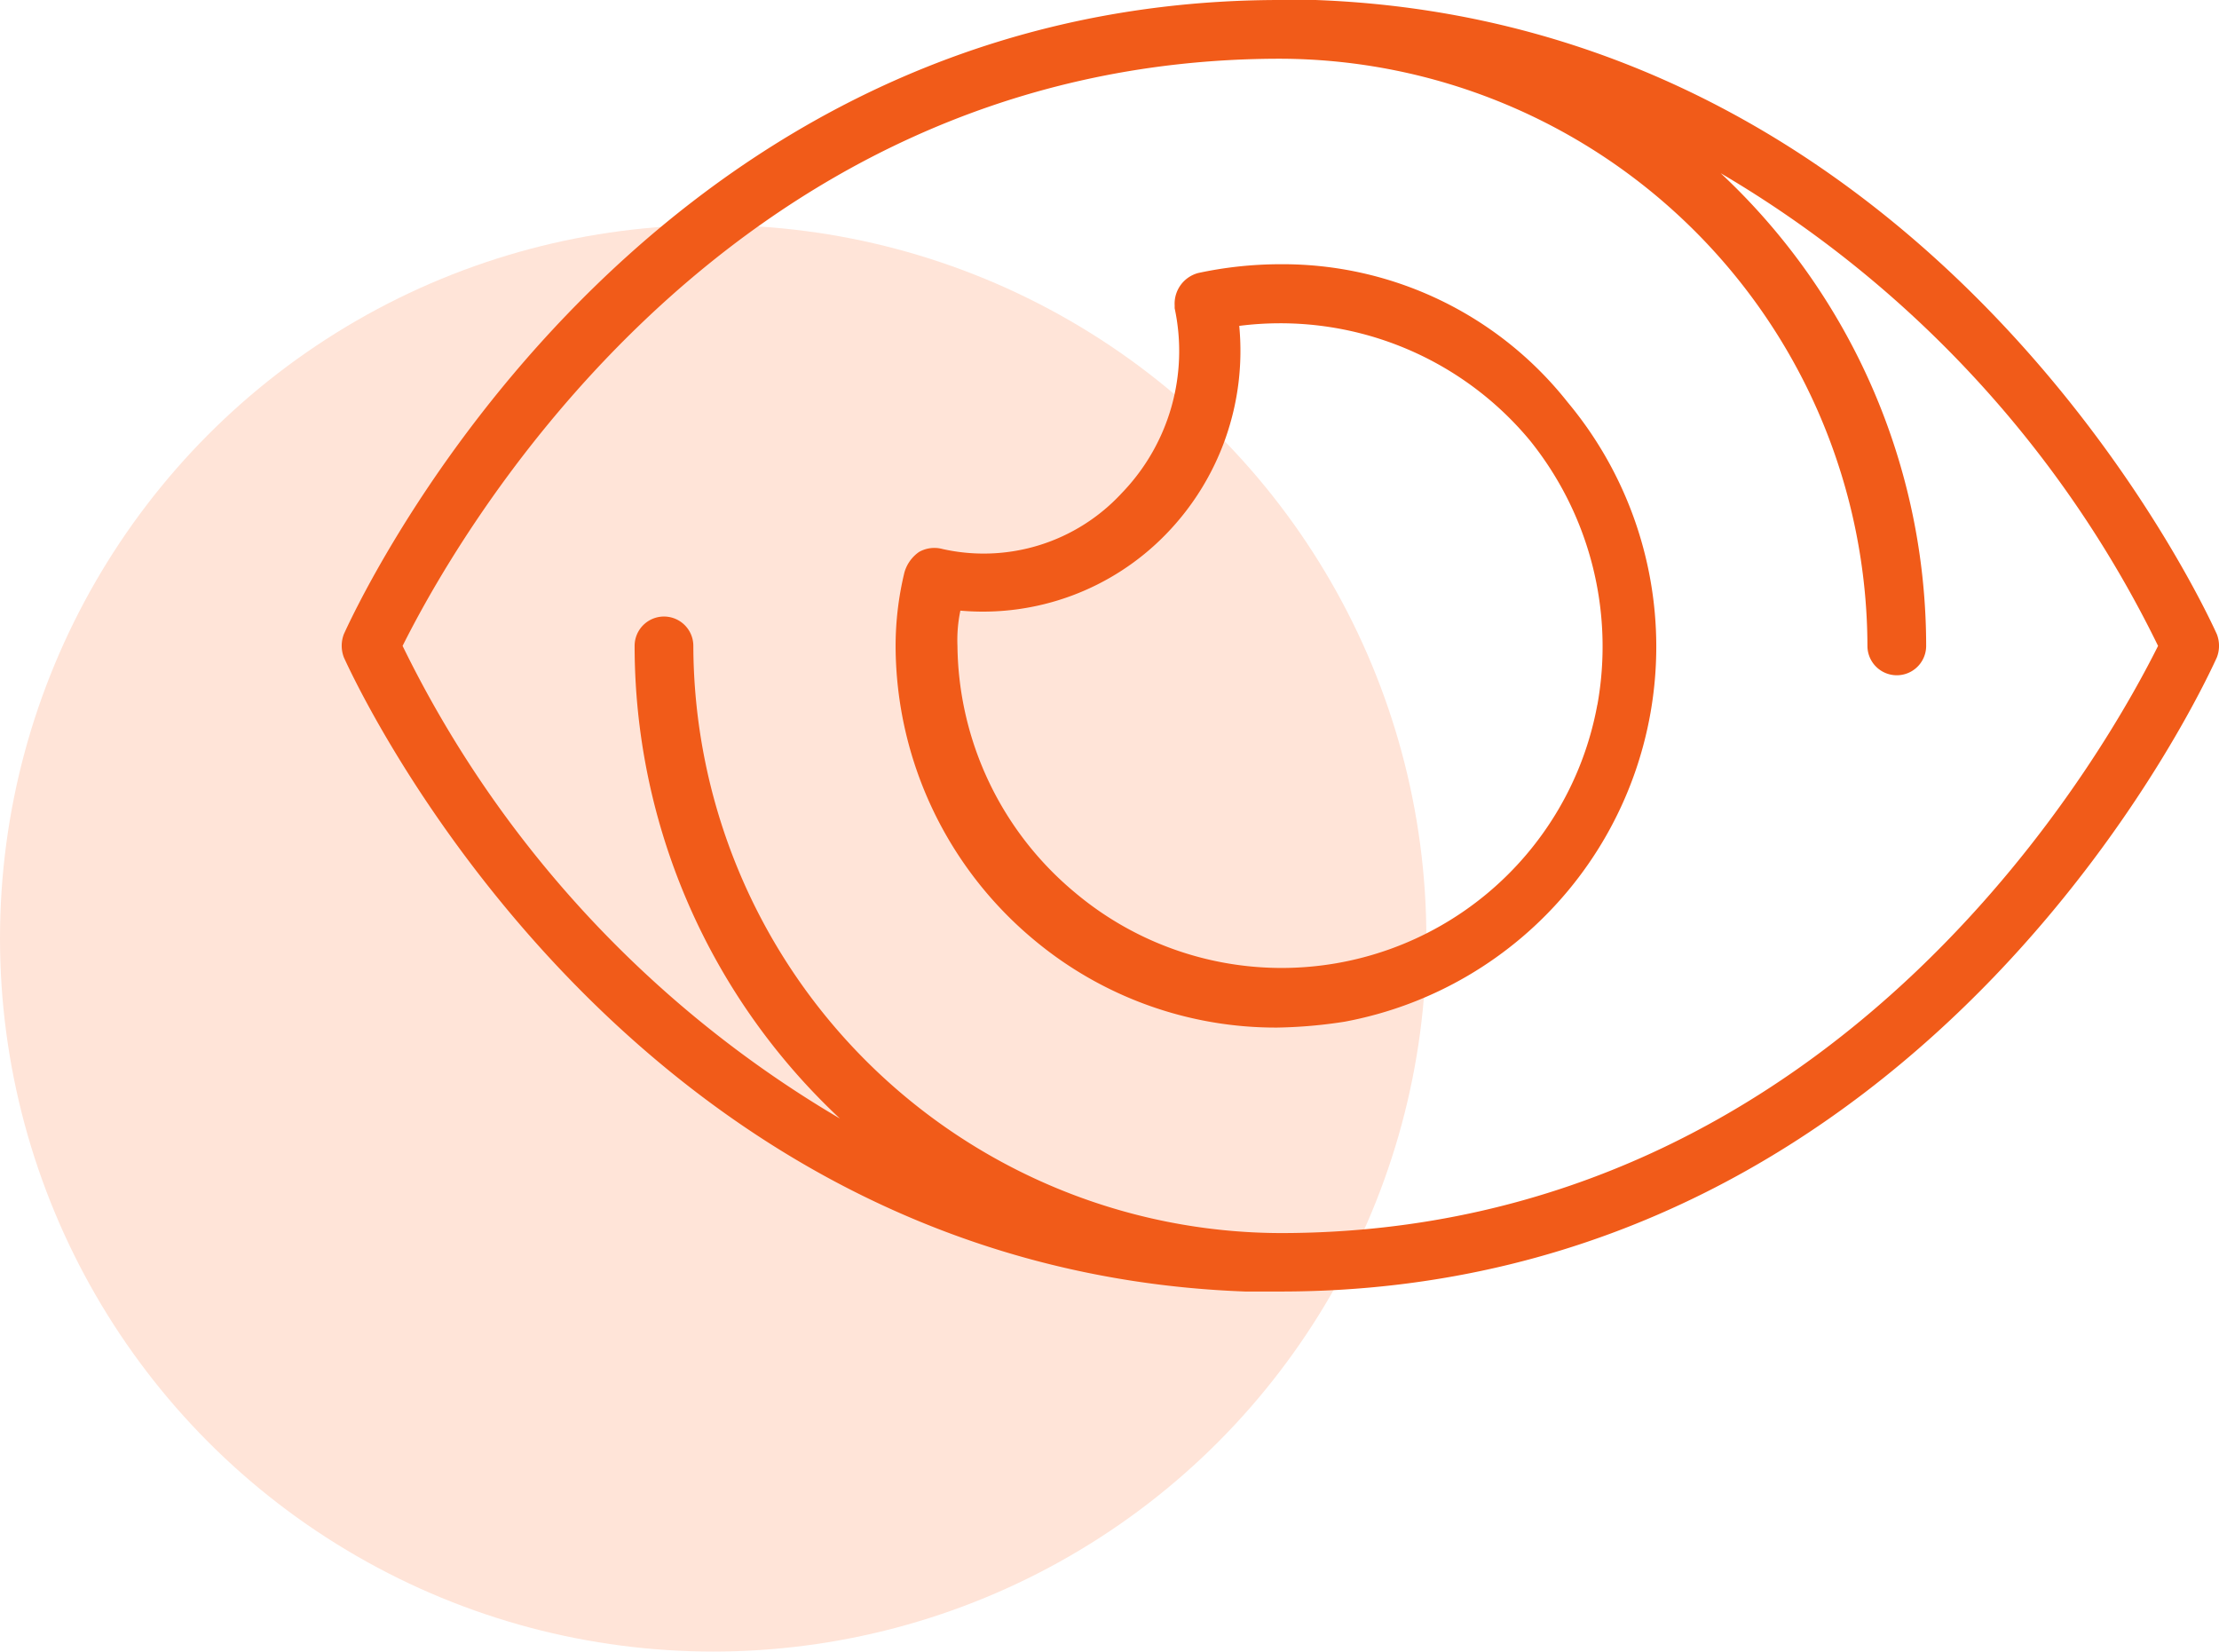
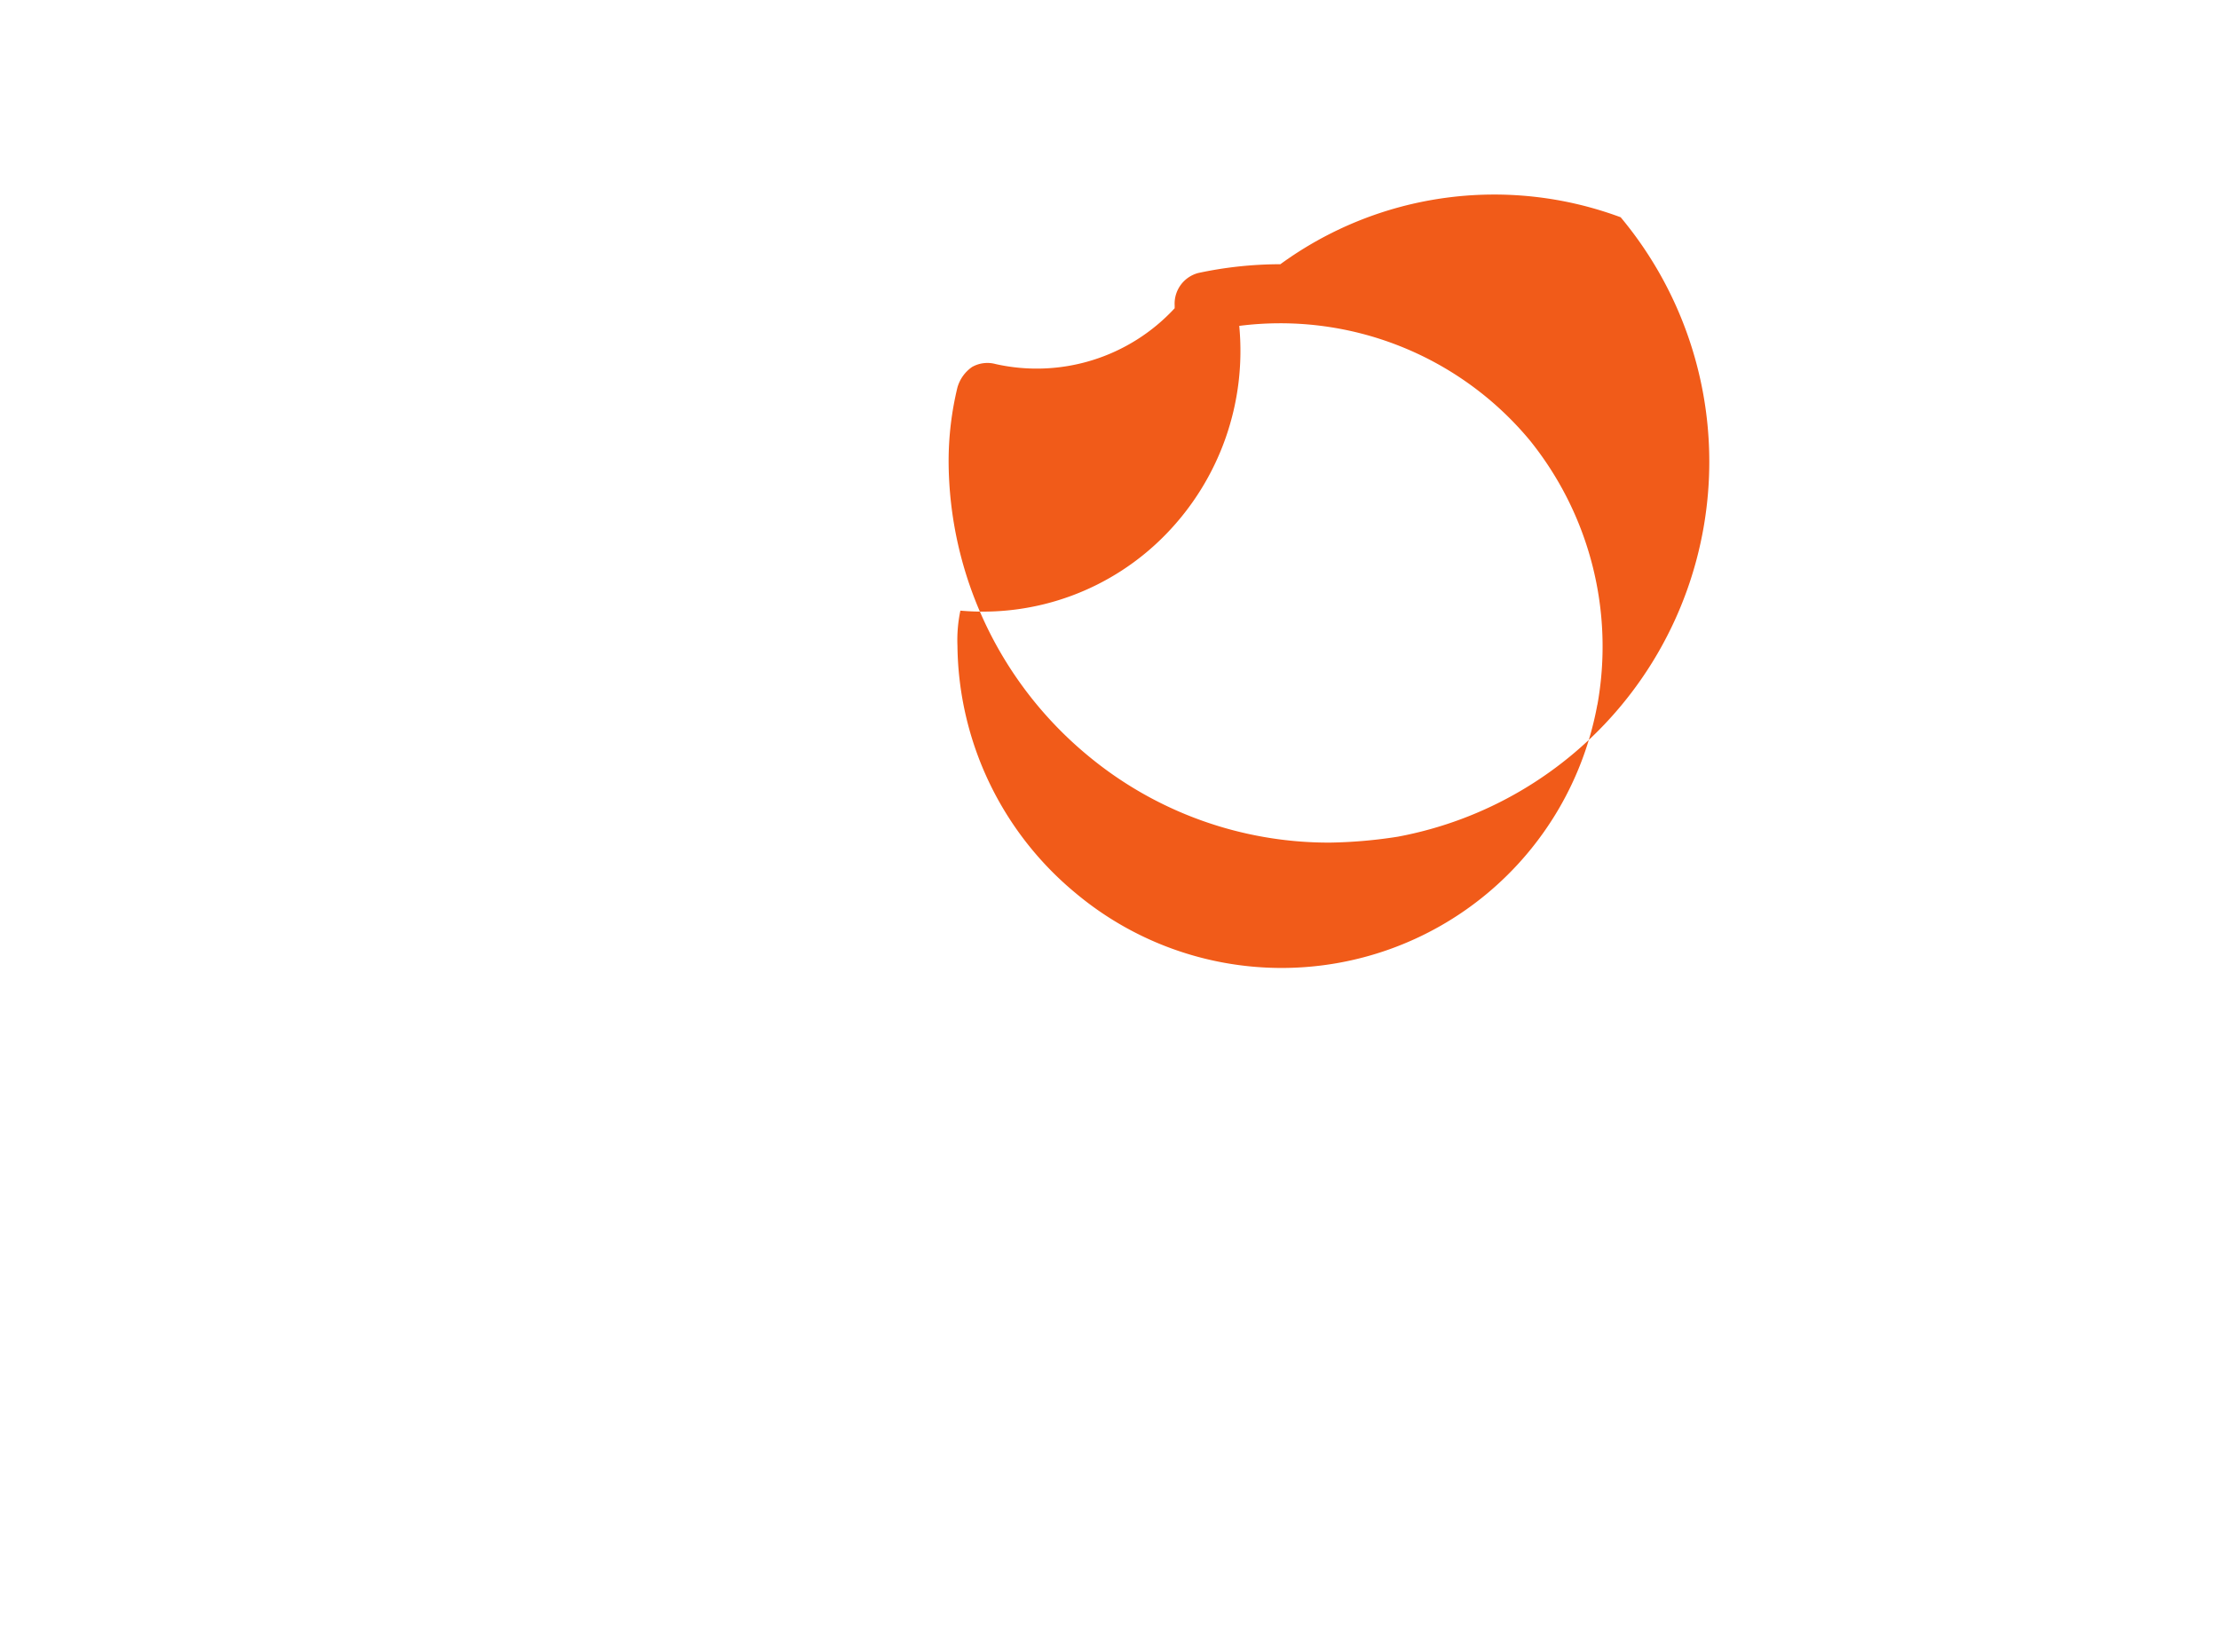
<svg xmlns="http://www.w3.org/2000/svg" width="56.005" height="41.679" viewBox="0 0 56.005 41.679">
  <g id="Wzrok" transform="translate(-1044.834 -463.574)">
-     <circle id="Ellipse_39" data-name="Ellipse 39" cx="18" cy="18" r="18" transform="translate(1044.834 469.253)" fill="#ffe4d8" />
    <g id="wzrok-2" data-name="wzrok" transform="translate(1053.458 463.574)">
-       <path id="Path_572" data-name="Path 572" d="M47.85,17.3c-.074-.148-6.816-15.411-22.746-16h-.889C7.619,1.3.655,17.155.581,17.3a.818.818,0,0,0,0,.593c.074.148,6.816,15.411,22.746,16h.889c16.6,0,23.561-15.855,23.635-16A.812.812,0,0,0,47.85,17.3ZM24.215,32.418A14.862,14.862,0,0,1,9.4,17.6a.741.741,0,1,0-1.482,0A16.332,16.332,0,0,0,13.1,29.528,28.161,28.161,0,0,1,2.062,17.6C3.1,15.525,9.842,2.782,24.215,2.782A14.862,14.862,0,0,1,39.033,17.6a.741.741,0,0,0,1.482,0A16.332,16.332,0,0,0,35.329,5.671,28.161,28.161,0,0,1,46.368,17.6C45.331,19.674,38.589,32.418,24.215,32.418Z" transform="translate(-0.525 -1.3)" fill="#f15b19" />
-       <path id="Path_573" data-name="Path 573" d="M29.106,10.3a9.876,9.876,0,0,0-2.075.222.8.8,0,0,0-.593.815h0v.074A5.158,5.158,0,0,1,25.1,16.079a4.74,4.74,0,0,1-4.52,1.408.787.787,0,0,0-.593.074.945.945,0,0,0-.37.519,7.912,7.912,0,0,0-.222,1.852,9.68,9.68,0,0,0,3.482,7.409,9.515,9.515,0,0,0,6.149,2.223,12.161,12.161,0,0,0,1.7-.148,9.626,9.626,0,0,0,5.631-15.633A9.165,9.165,0,0,0,29.106,10.3Zm8,11.114A8.1,8.1,0,0,1,23.92,26.155a8.209,8.209,0,0,1-2.964-6.224,3.607,3.607,0,0,1,.074-.889,6.44,6.44,0,0,0,5.186-1.926,6.63,6.63,0,0,0,1.852-5.26,8.188,8.188,0,0,1,7.335,2.89A8.289,8.289,0,0,1,37.108,21.414Z" transform="translate(-5.415 -3.632)" fill="#f15b19" />
+       <path id="Path_573" data-name="Path 573" d="M29.106,10.3a9.876,9.876,0,0,0-2.075.222.8.8,0,0,0-.593.815h0v.074a4.74,4.74,0,0,1-4.52,1.408.787.787,0,0,0-.593.074.945.945,0,0,0-.37.519,7.912,7.912,0,0,0-.222,1.852,9.68,9.68,0,0,0,3.482,7.409,9.515,9.515,0,0,0,6.149,2.223,12.161,12.161,0,0,0,1.7-.148,9.626,9.626,0,0,0,5.631-15.633A9.165,9.165,0,0,0,29.106,10.3Zm8,11.114A8.1,8.1,0,0,1,23.92,26.155a8.209,8.209,0,0,1-2.964-6.224,3.607,3.607,0,0,1,.074-.889,6.44,6.44,0,0,0,5.186-1.926,6.63,6.63,0,0,0,1.852-5.26,8.188,8.188,0,0,1,7.335,2.89A8.289,8.289,0,0,1,37.108,21.414Z" transform="translate(-5.415 -3.632)" fill="#f15b19" />
    </g>
  </g>
</svg>